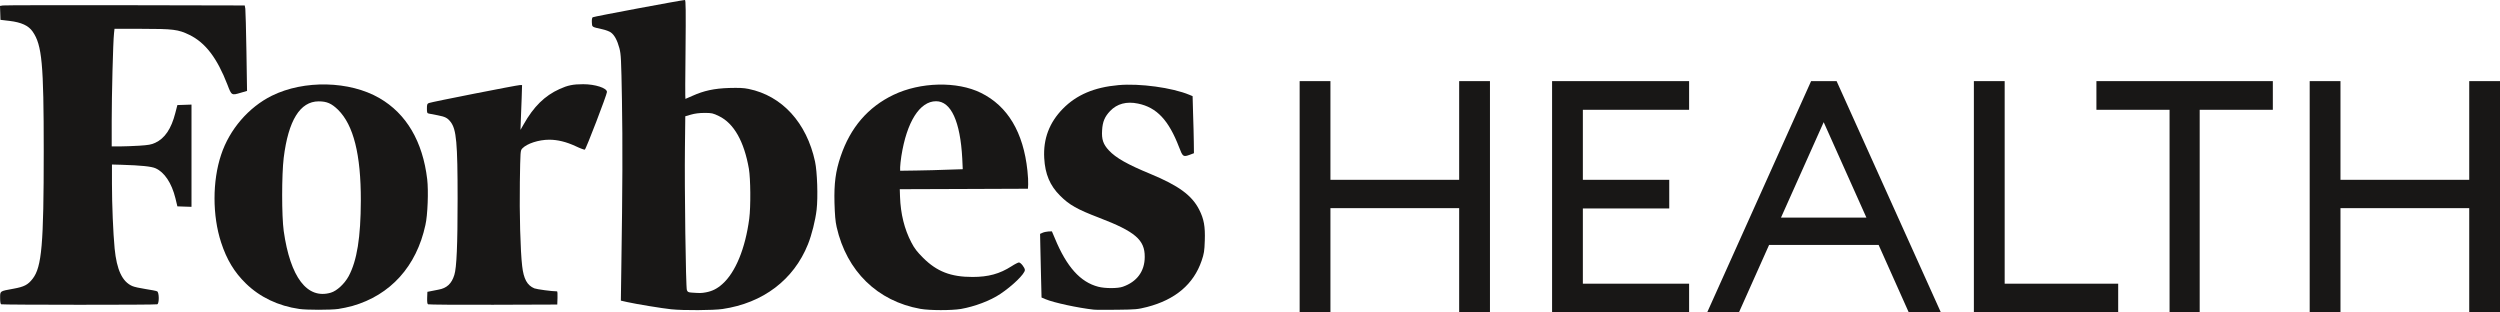
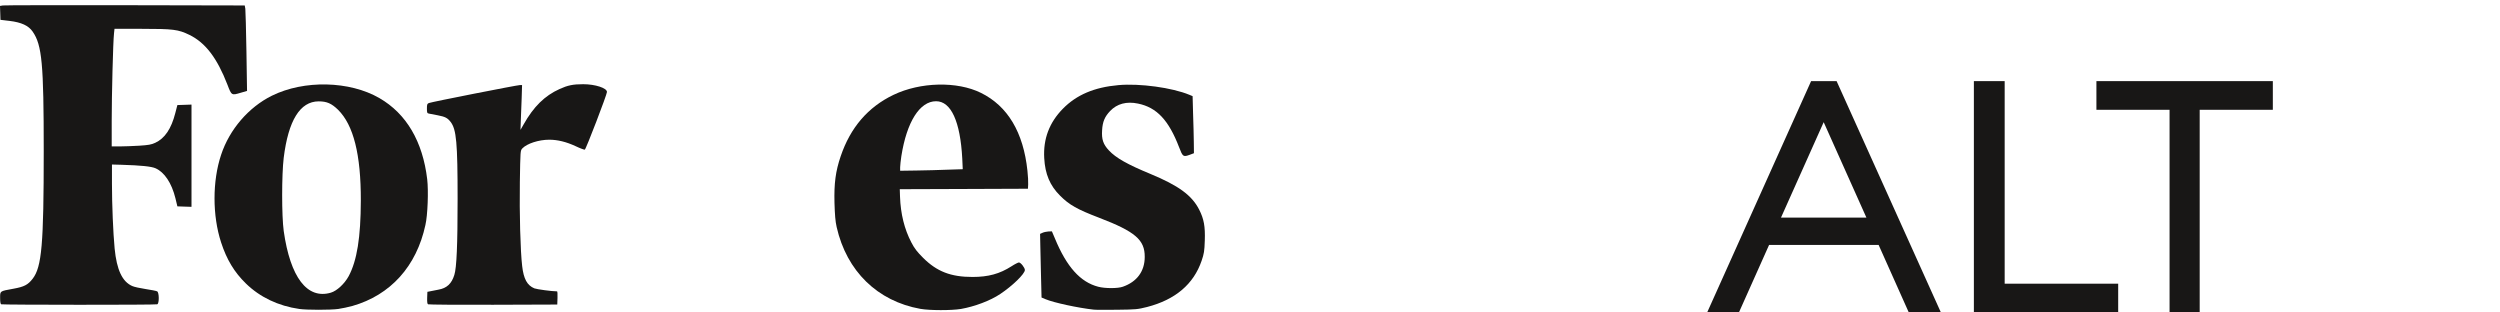
<svg xmlns="http://www.w3.org/2000/svg" width="120" height="15" viewBox="0 0 120 15" fill="none">
  <path d="M57.561 10.064C57.21 9.373 56.567 8.907 55.222 8.349C54.123 7.895 53.567 7.584 53.228 7.221C52.953 6.928 52.871 6.686 52.901 6.249C52.924 5.841 53.029 5.599 53.286 5.328C53.62 4.978 54.076 4.857 54.625 4.972C55.526 5.156 56.099 5.772 56.596 7.066C56.771 7.526 56.795 7.544 57.111 7.429L57.309 7.354L57.303 6.824C57.298 6.531 57.286 5.915 57.268 5.461L57.245 4.615L57.093 4.552C56.269 4.207 54.702 3.994 53.684 4.086C52.526 4.189 51.673 4.552 51.018 5.219C50.369 5.881 50.07 6.663 50.123 7.59C50.164 8.355 50.398 8.907 50.877 9.385C51.322 9.834 51.696 10.046 52.766 10.455C54.491 11.117 54.953 11.514 54.947 12.331C54.947 13.021 54.573 13.527 53.895 13.763C53.655 13.85 53.041 13.85 52.713 13.763C51.854 13.539 51.199 12.808 50.638 11.45L50.491 11.105L50.322 11.111C50.228 11.117 50.1 11.145 50.041 11.174L49.924 11.226L49.936 11.819C49.942 12.147 49.959 12.831 49.971 13.349L49.994 14.281L50.187 14.362C50.579 14.529 51.76 14.782 52.497 14.862C52.591 14.874 53.093 14.874 53.62 14.868C54.532 14.857 54.596 14.851 55.058 14.736C56.415 14.385 57.292 13.643 57.678 12.515C57.795 12.17 57.812 12.06 57.83 11.548C57.853 10.869 57.789 10.513 57.561 10.064Z" fill="#181716" />
  <path d="M47.084 4.457C45.943 3.893 44.178 3.933 42.885 4.554C41.663 5.141 40.821 6.119 40.353 7.5C40.108 8.219 40.032 8.801 40.055 9.733C40.073 10.319 40.096 10.624 40.16 10.901C40.64 13.018 42.119 14.456 44.178 14.825C44.634 14.905 45.663 14.905 46.125 14.83C46.78 14.715 47.534 14.433 48.013 14.111C48.592 13.726 49.194 13.145 49.194 12.96C49.194 12.851 48.996 12.598 48.908 12.598C48.873 12.598 48.709 12.678 48.551 12.782C47.984 13.145 47.44 13.294 46.68 13.294C45.639 13.294 44.973 13.035 44.312 12.379C44.02 12.086 43.897 11.931 43.745 11.637C43.411 10.998 43.23 10.268 43.201 9.439L43.189 9.082L46.265 9.071L49.341 9.059L49.352 8.852C49.358 8.737 49.346 8.444 49.317 8.196C49.124 6.355 48.37 5.089 47.084 4.457ZM43.984 8.185L43.207 8.196V8.03C43.207 7.938 43.236 7.696 43.265 7.494C43.523 5.849 44.148 4.859 44.932 4.859C45.651 4.859 46.095 5.832 46.189 7.615L46.212 8.122L45.487 8.145C45.09 8.162 44.411 8.179 43.984 8.185Z" fill="#181716" />
-   <path d="M35.935 4.269C35.689 4.217 35.467 4.212 34.993 4.223C34.274 4.246 33.783 4.356 33.245 4.597C33.07 4.678 32.912 4.747 32.9 4.747C32.888 4.747 32.888 3.677 32.906 2.376C32.923 0.535 32.918 0 32.877 0C32.742 0 28.497 0.794 28.45 0.829C28.415 0.857 28.404 0.944 28.409 1.076C28.421 1.306 28.398 1.289 28.912 1.404C29.07 1.438 29.251 1.507 29.316 1.554C29.491 1.674 29.631 1.939 29.731 2.313C29.807 2.606 29.819 2.819 29.854 4.827C29.889 6.876 29.883 8.976 29.824 12.831L29.801 14.43L30.105 14.499C30.544 14.597 31.807 14.804 32.216 14.845C32.818 14.908 34.233 14.896 34.678 14.833C36.631 14.545 38.098 13.429 38.782 11.726C38.964 11.271 39.139 10.575 39.198 10.063C39.268 9.459 39.227 8.245 39.122 7.756C38.718 5.886 37.537 4.597 35.935 4.269ZM32.97 13.924C32.918 13.786 32.853 8.993 32.877 7.077L32.894 5.581L33.169 5.501C33.35 5.449 33.567 5.42 33.818 5.42C34.169 5.42 34.216 5.431 34.514 5.575C35.227 5.921 35.718 6.789 35.947 8.101C36.028 8.585 36.04 9.914 35.964 10.495C35.777 11.922 35.303 13.078 34.672 13.636C34.42 13.861 34.187 13.976 33.882 14.033C33.666 14.073 33.596 14.073 33.204 14.045C33.04 14.033 33.005 14.016 32.97 13.924Z" fill="#181716" />
  <path d="M27.994 4.042C27.509 4.042 27.251 4.094 26.86 4.273C26.146 4.595 25.614 5.118 25.135 5.97L24.983 6.235L25 5.763C25.012 5.504 25.029 5.02 25.041 4.687L25.059 4.083H24.959C24.831 4.083 20.708 4.894 20.585 4.946C20.504 4.98 20.492 5.015 20.492 5.21C20.492 5.412 20.504 5.435 20.585 5.452C20.638 5.464 20.825 5.498 21.007 5.533C21.369 5.602 21.48 5.659 21.632 5.855C21.907 6.217 21.965 6.85 21.965 9.549C21.965 11.752 21.919 12.851 21.808 13.197C21.679 13.617 21.445 13.835 21.042 13.904C20.913 13.927 20.738 13.962 20.662 13.979L20.515 14.008L20.504 14.29C20.498 14.485 20.509 14.583 20.545 14.606C20.574 14.623 21.983 14.635 23.673 14.629L26.749 14.618L26.76 14.301C26.766 14.129 26.76 13.985 26.737 13.985C26.497 13.985 25.766 13.887 25.649 13.841C25.304 13.697 25.135 13.392 25.064 12.771C24.977 12.04 24.93 10.222 24.953 8.737C24.977 7.236 24.977 7.23 25.07 7.126C25.293 6.89 25.86 6.706 26.363 6.706C26.766 6.706 27.187 6.81 27.631 7.017C27.848 7.121 28.041 7.19 28.07 7.184C28.128 7.161 29.134 4.537 29.134 4.416C29.14 4.226 28.567 4.042 27.994 4.042Z" fill="#181716" />
  <path d="M20.506 8.605C20.29 6.787 19.506 5.458 18.214 4.71C16.782 3.881 14.601 3.829 13.051 4.594C11.934 5.147 11.016 6.211 10.613 7.431C10.192 8.691 10.192 10.348 10.613 11.637C10.882 12.46 11.244 13.064 11.806 13.611C12.478 14.266 13.361 14.686 14.367 14.83C14.729 14.882 15.864 14.882 16.238 14.83C16.413 14.807 16.717 14.738 16.916 14.686C18.746 14.163 19.992 12.782 20.419 10.803C20.53 10.331 20.571 9.157 20.506 8.605ZM15.881 14.048C14.747 14.382 13.934 13.317 13.618 11.085C13.519 10.365 13.519 8.398 13.618 7.575C13.841 5.78 14.402 4.871 15.291 4.865C15.688 4.865 15.91 4.963 16.226 5.268C16.969 6.004 17.325 7.414 17.32 9.629C17.314 11.395 17.138 12.506 16.735 13.259C16.536 13.622 16.174 13.961 15.881 14.048Z" fill="#181716" />
  <path d="M5.496 1.384H6.806C8.309 1.384 8.555 1.413 9.087 1.672C9.858 2.046 10.42 2.782 10.917 4.065C11.116 4.589 11.116 4.583 11.56 4.451L11.858 4.364L11.829 2.477C11.811 1.441 11.788 0.515 11.776 0.423L11.747 0.262L6.011 0.25C2.853 0.245 0.211 0.25 0.14 0.262L0 0.285L0.012 0.619L0.023 0.952L0.462 1.004C1.029 1.073 1.368 1.229 1.567 1.516C2.017 2.166 2.099 3.052 2.099 7.253C2.099 11.729 2.006 12.816 1.567 13.38C1.339 13.674 1.158 13.766 0.649 13.858C-0.018 13.979 0.006 13.961 0.006 14.301C0.006 14.491 0.023 14.589 0.058 14.606C0.134 14.635 7.473 14.64 7.549 14.606C7.648 14.566 7.642 14.036 7.543 13.985C7.502 13.961 7.256 13.915 6.993 13.875C6.73 13.835 6.438 13.772 6.35 13.731C5.871 13.524 5.602 12.955 5.502 11.925C5.432 11.188 5.374 9.825 5.374 8.818V7.897L5.818 7.909C6.771 7.937 7.262 7.989 7.461 8.075C7.894 8.265 8.239 8.783 8.42 9.514L8.514 9.905L8.853 9.917L9.192 9.928V5.02L8.853 5.032L8.514 5.043L8.414 5.429C8.221 6.182 7.911 6.643 7.449 6.856C7.262 6.942 7.128 6.965 6.678 6.994C6.379 7.011 5.964 7.028 5.748 7.028H5.362V5.809C5.362 4.589 5.426 2 5.473 1.597L5.496 1.384Z" fill="#181716" />
-   <path d="M62.383 14.993H63.861V9.991H70.04V14.993H71.518V3.894H70.04V8.631H63.861V3.894H62.383V14.993Z" fill="#181716" />
-   <path d="M74.5 14.993H81.077V13.617H75.977V10.006H80.124V8.631H75.977V5.27H81.077V3.894H74.5V14.993Z" fill="#181716" />
  <path d="M81.945 14.993H83.47L84.916 11.757H90.174L91.62 14.993H93.161L88.157 3.894H86.933L81.945 14.993ZM85.488 10.444L87.537 5.864L89.587 10.444H85.488Z" fill="#181716" />
  <path d="M94.746 14.993H101.673V13.617H96.224V3.894H94.746V14.993Z" fill="#181716" />
  <path d="M104.139 14.993H105.585V5.27H109.096V3.894H100.628V5.27H104.139V14.993Z" fill="#181716" />
-   <path d="M110.865 14.993H112.343V9.991H118.523V14.993H120V3.894H118.523V8.631H112.343V3.894H110.865V14.993Z" fill="#181716" />
</svg>